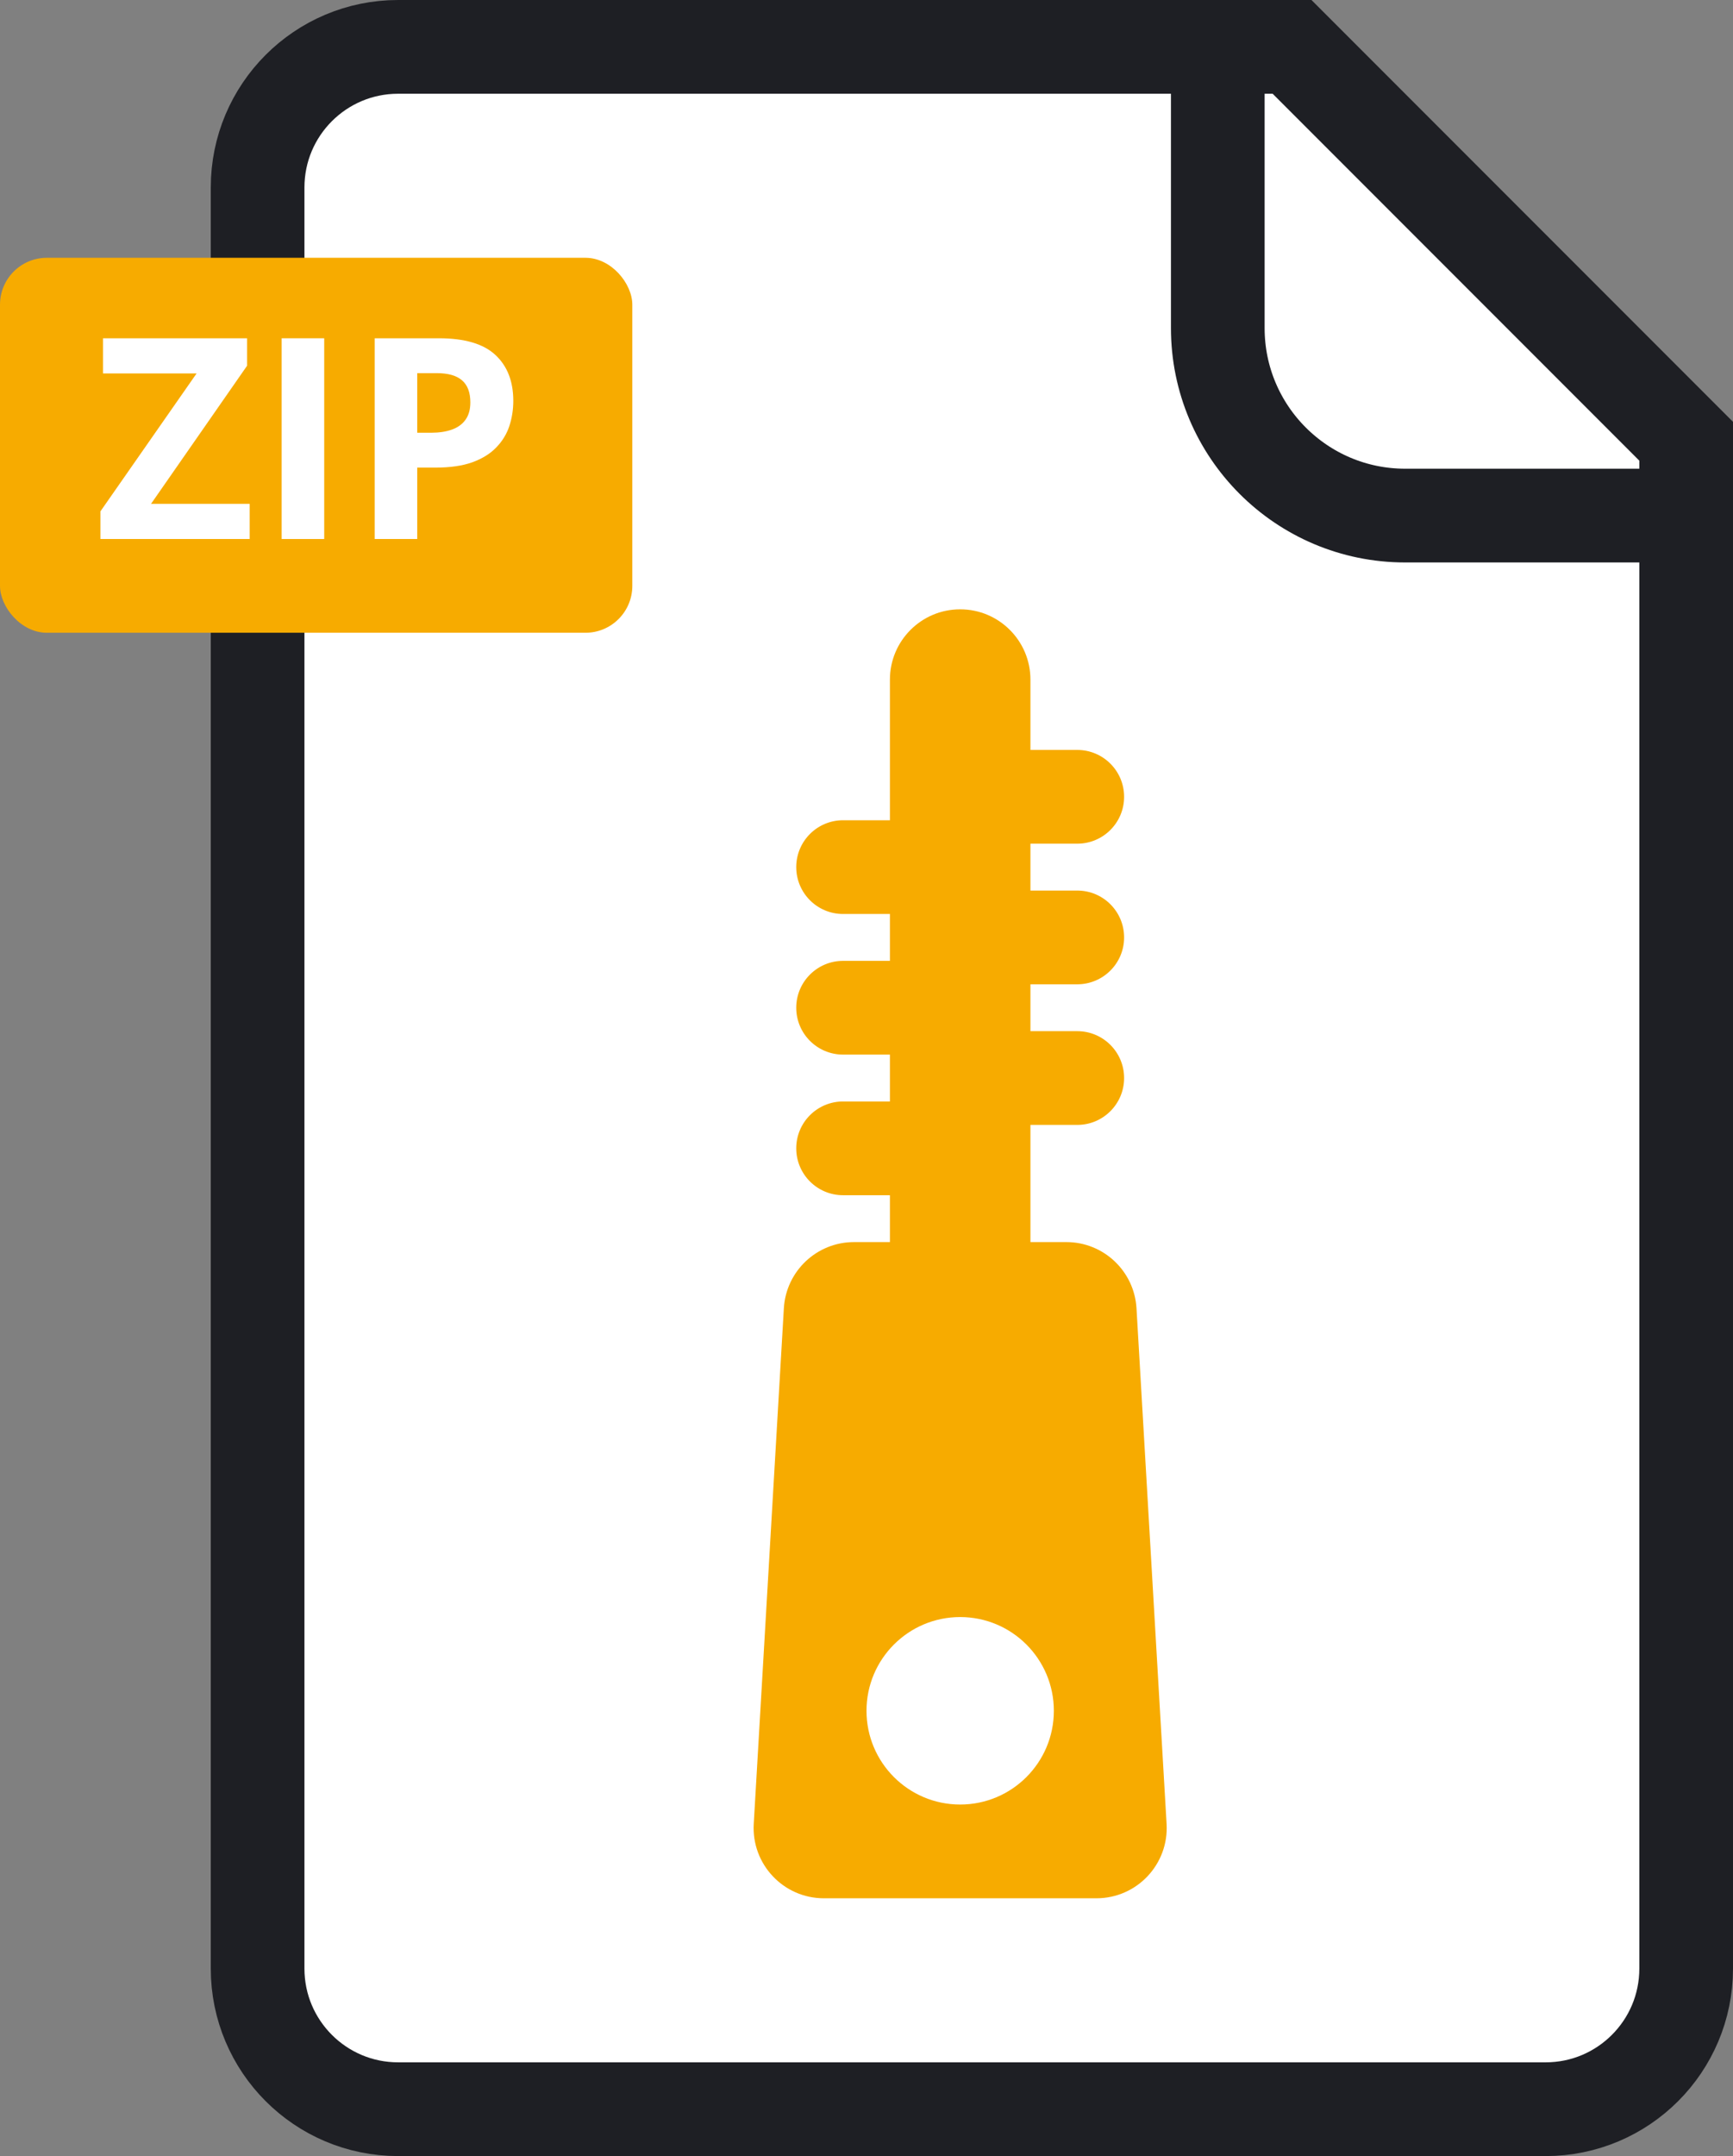
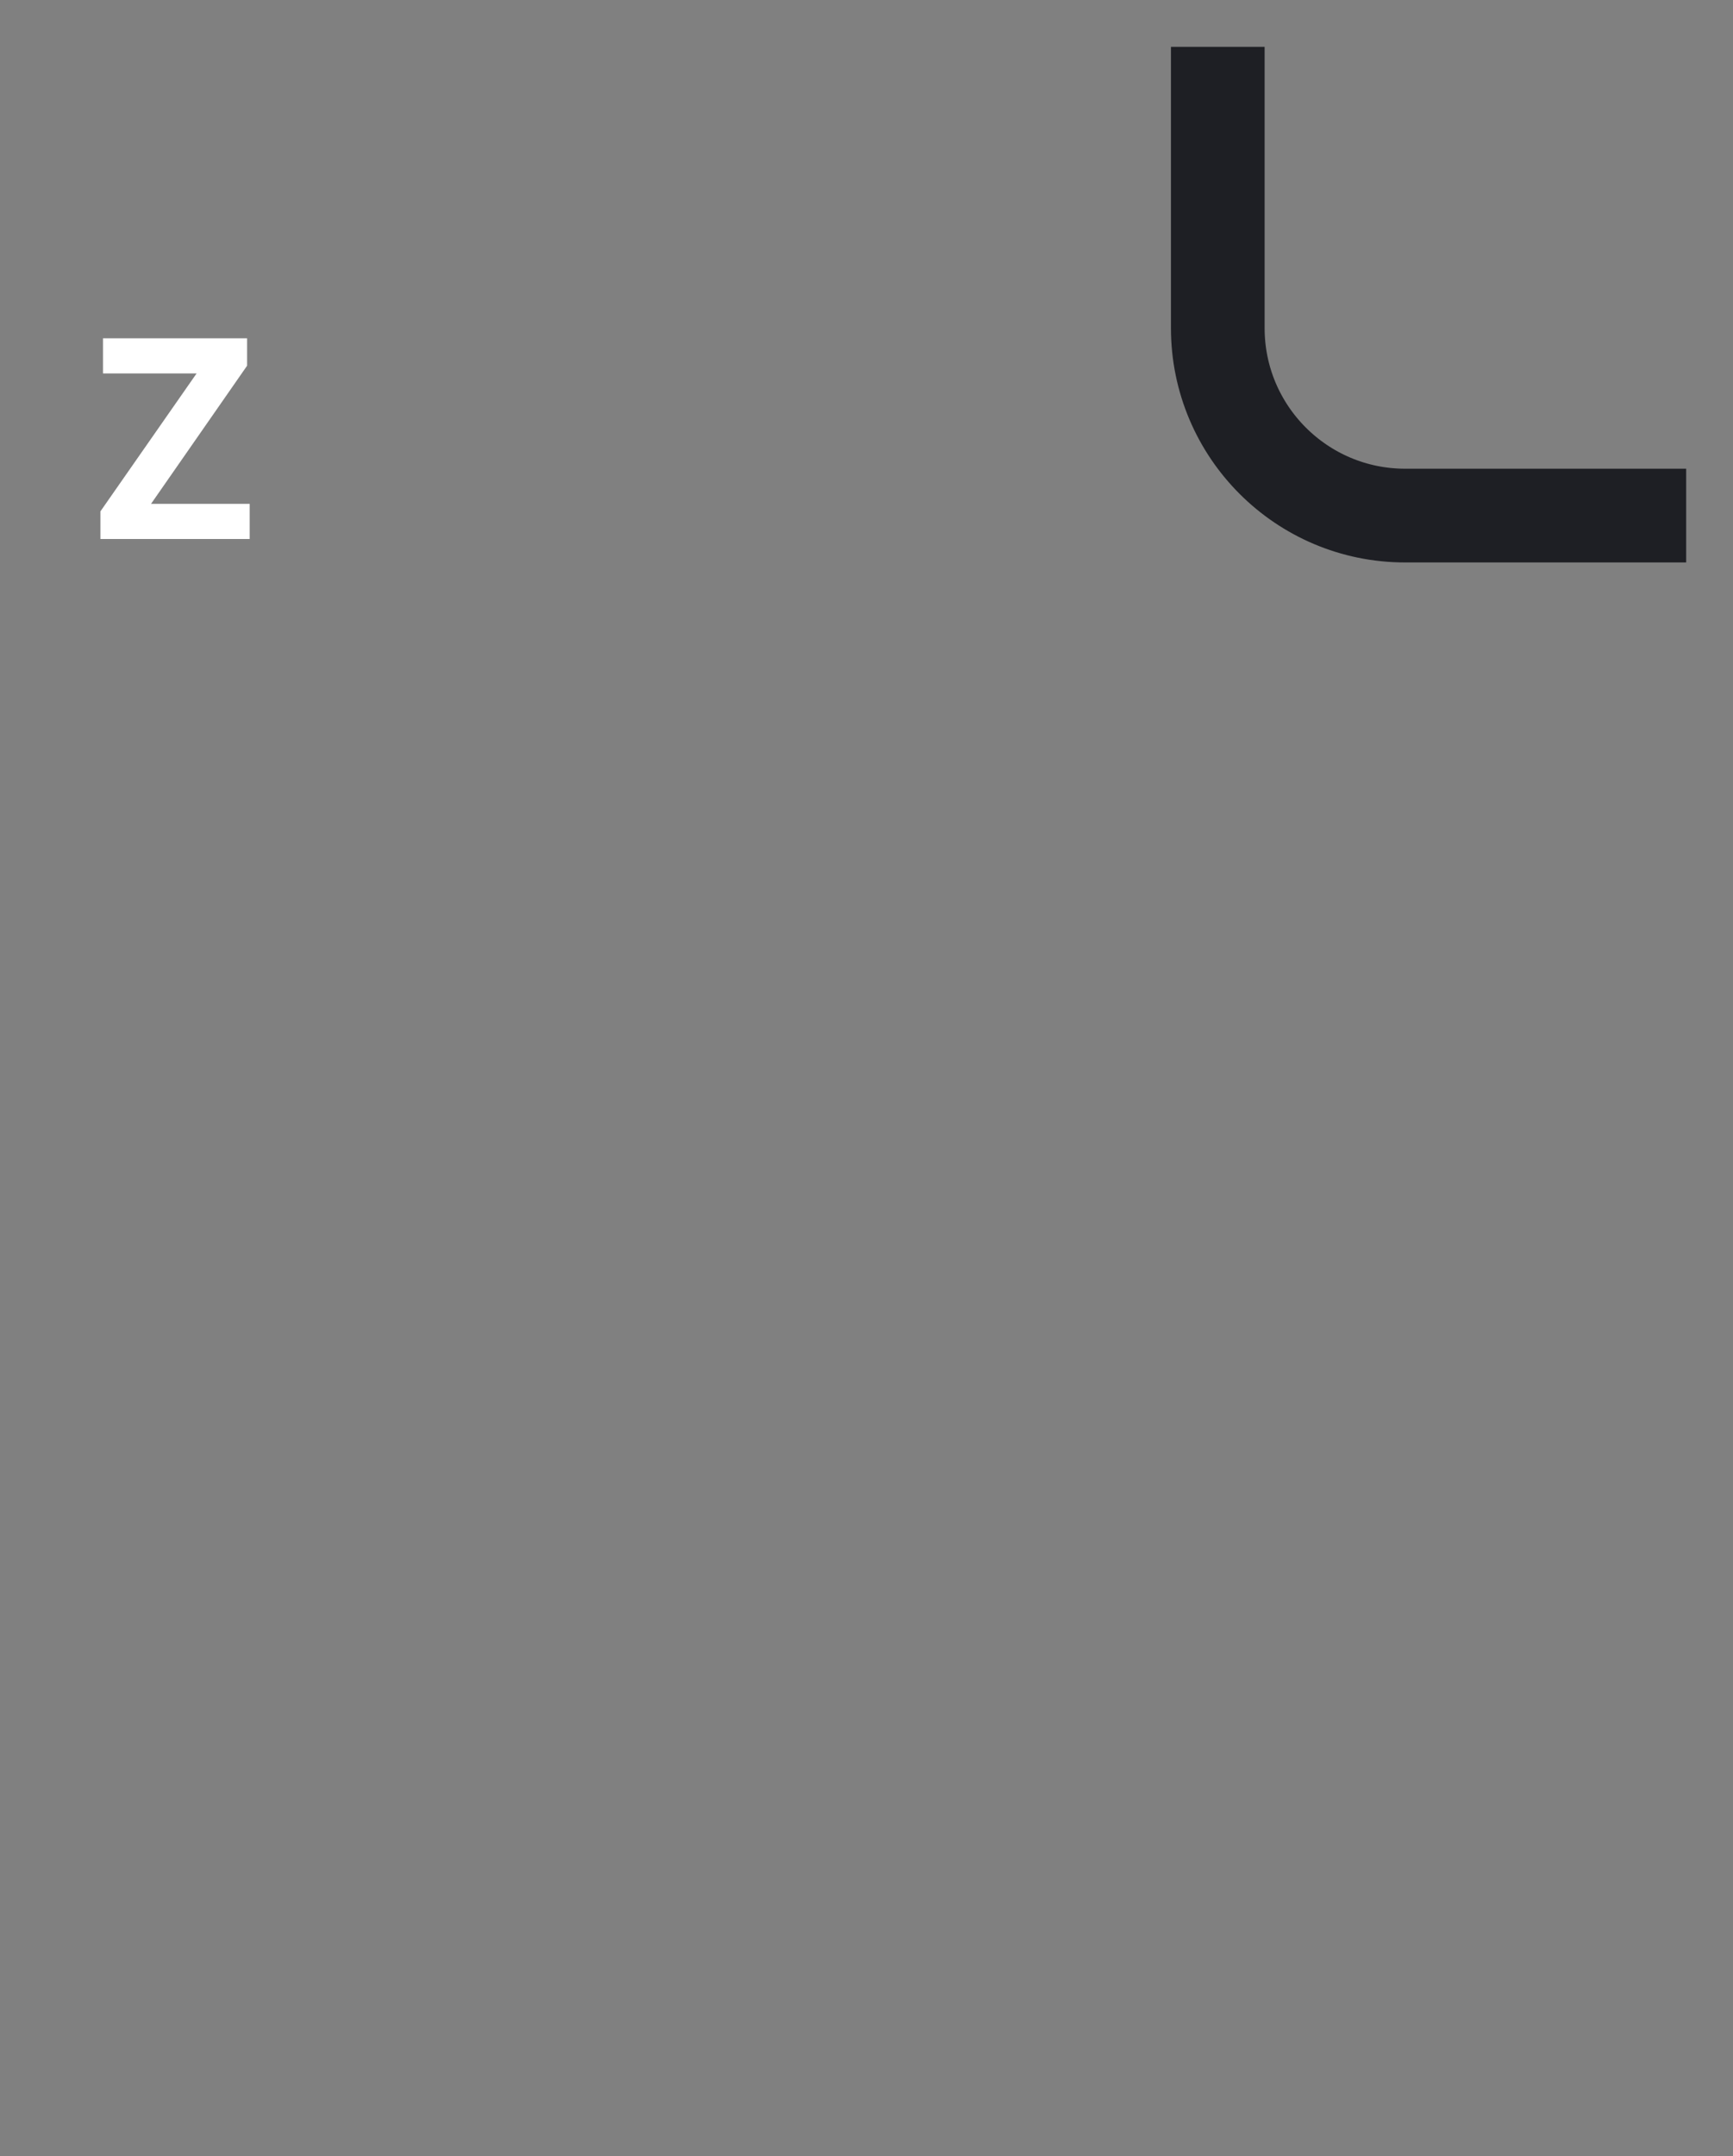
<svg xmlns="http://www.w3.org/2000/svg" width="74" height="92" viewBox="0 0 74 92" fill="none">
  <rect x="0" y="0" width="74" height="92" fill="#808080" stroke="none" />
-   <path d="M11 8C11 4.686 13.686 2 17 2H55.172L72 18.828V84C72 87.314 69.314 90 66 90H17C13.686 90 11 87.314 11 84V8Z" fill="white" stroke="#1E1F24" stroke-width="4" />
-   <rect y="11" width="27" height="16" rx="2" fill="#F7AB00" />
  <path d="M10.662 23H4.287V21.822L8.395 15.934H4.398V14.434H10.551V15.605L6.449 21.5H10.662V23Z" fill="white" />
-   <path d="M12.027 23V14.434H13.844V23H12.027Z" fill="white" />
-   <path d="M18.736 14.434C19.842 14.434 20.648 14.672 21.156 15.148C21.664 15.621 21.918 16.273 21.918 17.105C21.918 17.48 21.861 17.84 21.748 18.184C21.635 18.523 21.449 18.826 21.191 19.092C20.938 19.357 20.598 19.568 20.172 19.725C19.746 19.877 19.221 19.953 18.596 19.953H17.816V23H16V14.434H18.736ZM18.643 15.922H17.816V18.465H18.414C18.754 18.465 19.049 18.42 19.299 18.33C19.549 18.24 19.742 18.1 19.879 17.908C20.016 17.717 20.084 17.471 20.084 17.17C20.084 16.748 19.967 16.436 19.732 16.232C19.498 16.025 19.135 15.922 18.643 15.922Z" fill="white" />
  <path d="M72 22H60C55.582 22 52 18.418 52 14V2" stroke="#1E1F24" stroke-width="4" />
-   <path fill-rule="evenodd" clip-rule="evenodd" d="M44 53H45.534C47.123 53 48.436 54.239 48.529 55.825L49.814 77.825C49.915 79.548 48.545 81 46.819 81H35.18C33.455 81 32.085 79.548 32.185 77.825L33.471 55.825C33.564 54.239 34.877 53 36.466 53H38V51H36C34.895 51 34 50.105 34 49C34 47.895 34.895 47 36 47H38V45H36C34.895 45 34 44.105 34 43C34 41.895 34.895 41 36 41H38V39H36C34.895 39 34 38.105 34 37C34 35.895 34.895 35 36 35H38L38 29C38 27.343 39.343 26 41 26C42.657 26 44 27.343 44 29V32H46C47.105 32 48 32.895 48 34C48 35.105 47.105 36 46 36H44V38H46C47.105 38 48 38.895 48 40C48 41.105 47.105 42 46 42H44V44H46C47.105 44 48 44.895 48 46C48 47.105 47.105 48 46 48H44V53ZM45 73C45 75.209 43.209 77 41 77C38.791 77 37 75.209 37 73C37 70.791 38.791 69 41 69C43.209 69 45 70.791 45 73Z" fill="#F7AB00" />
</svg>